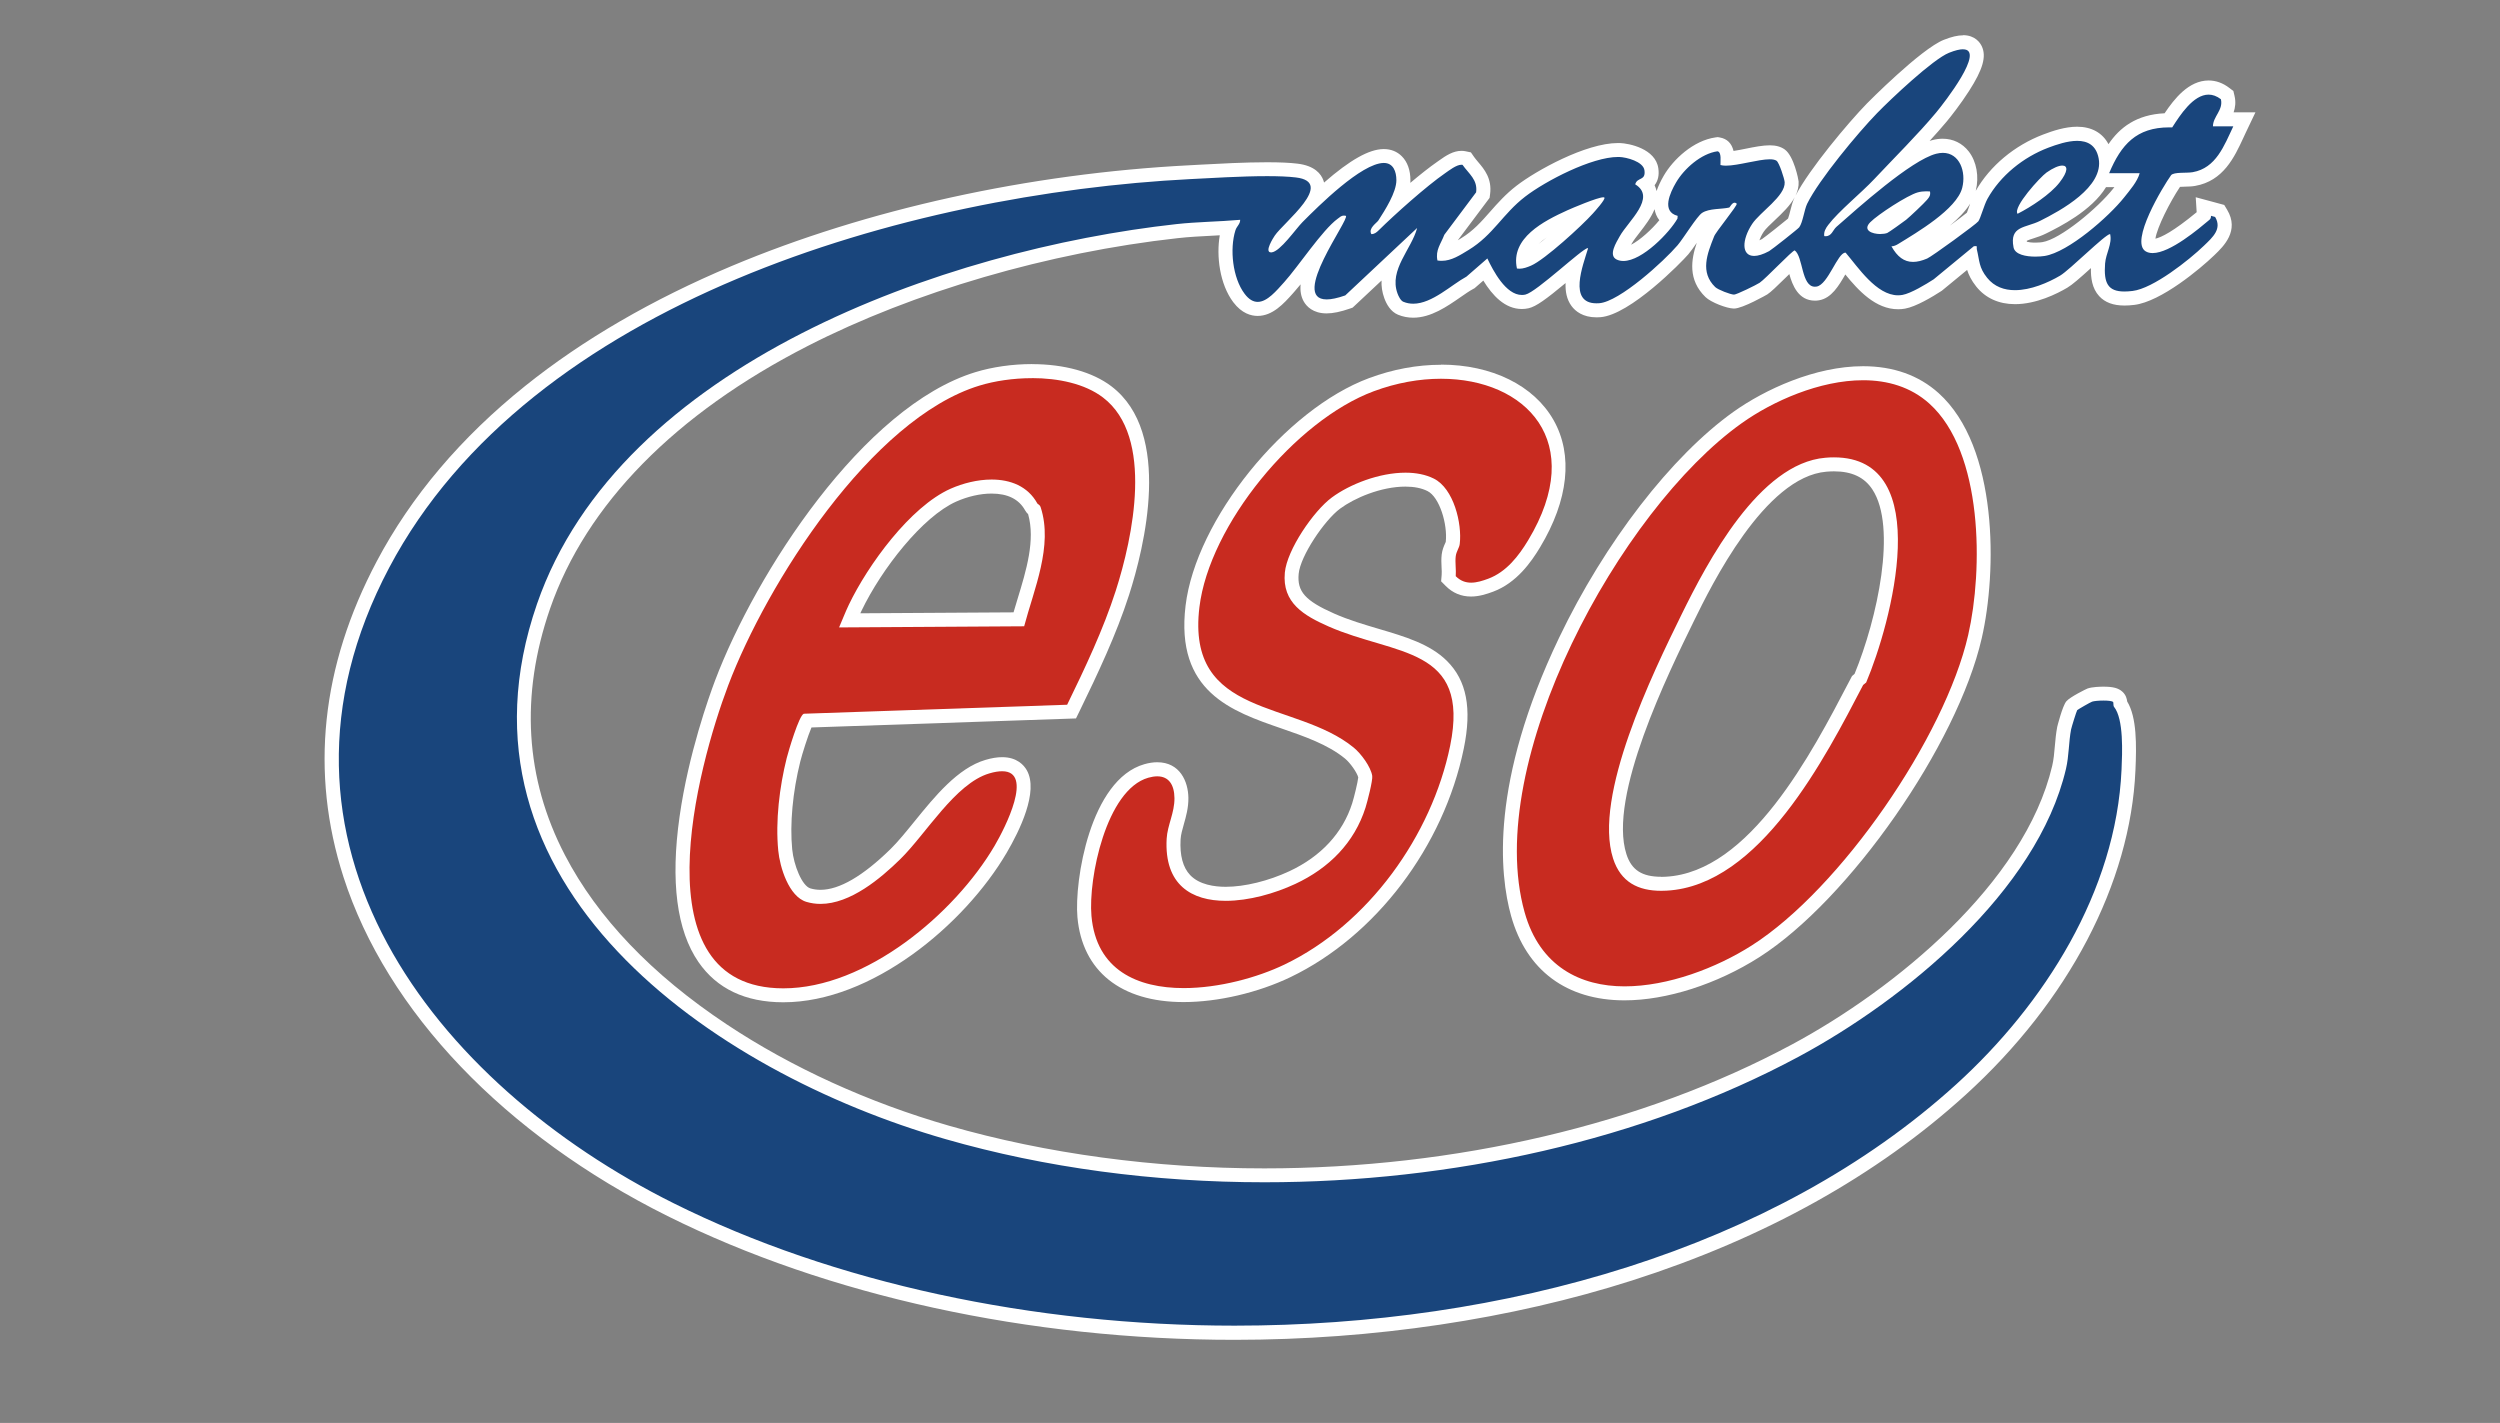
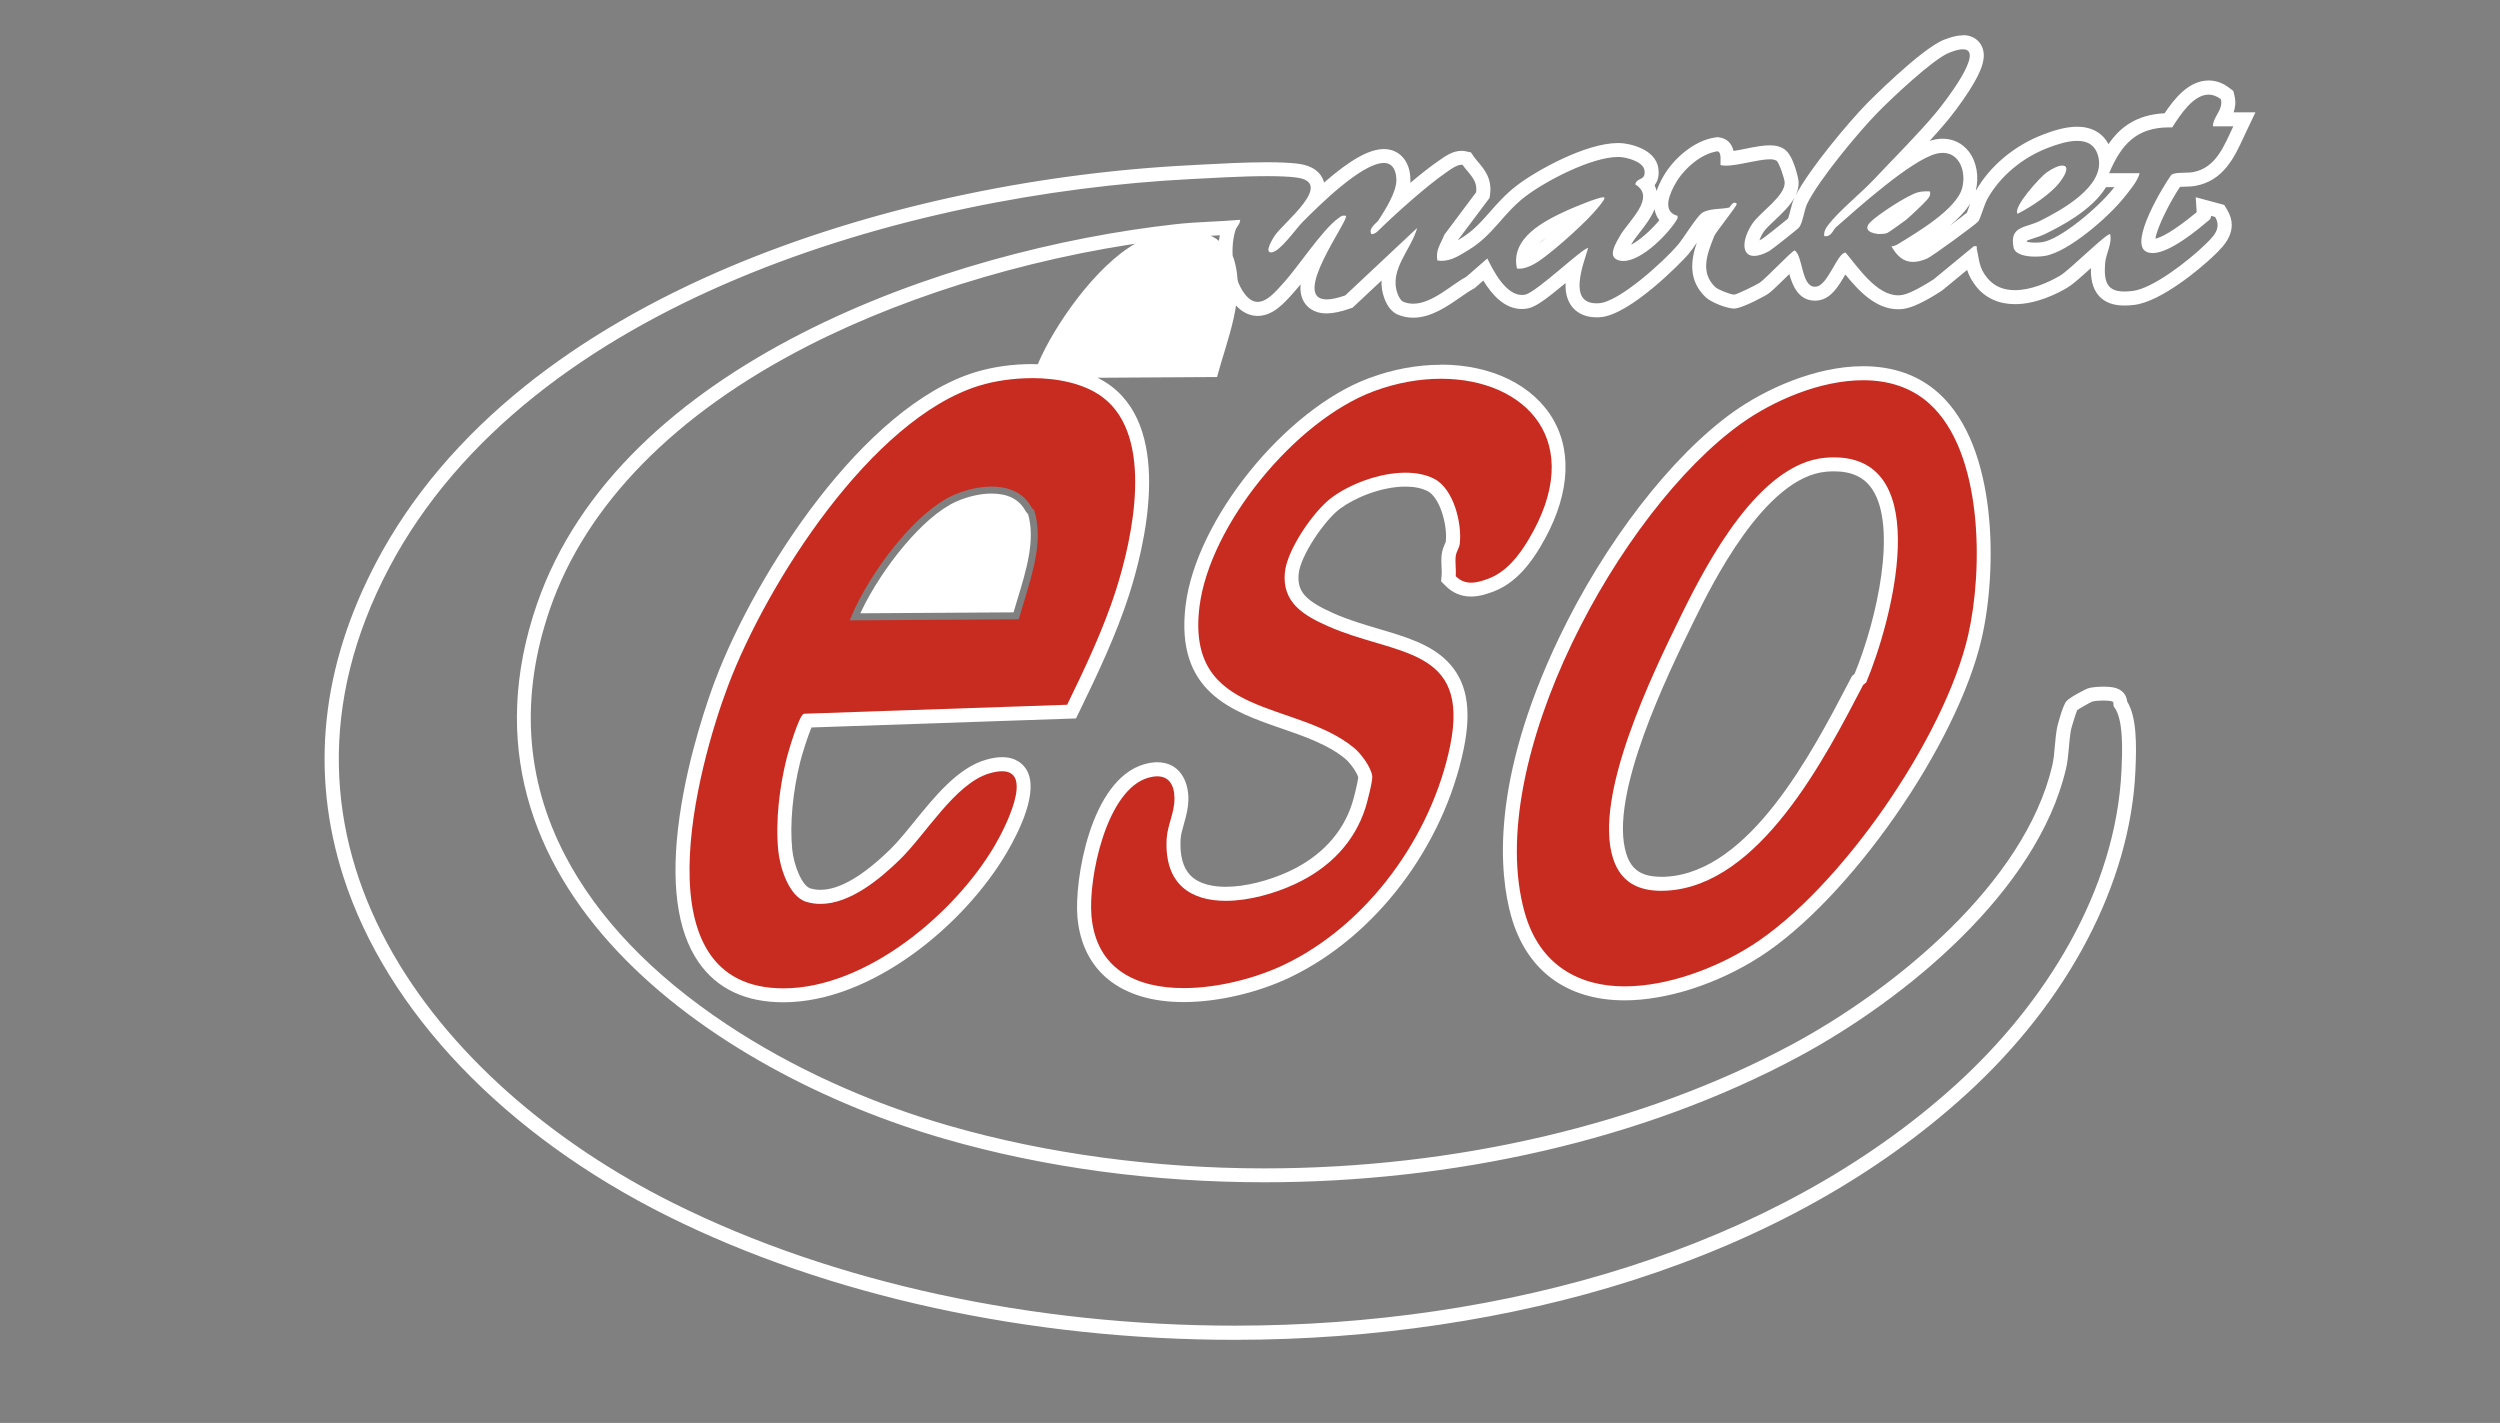
<svg xmlns="http://www.w3.org/2000/svg" id="Vrstva_1" viewBox="0 0 506 288">
  <rect x="0" y="0" width="506" height="288" fill="#808080" stroke="none" />
  <defs>
    <style>.cls-1{fill:#19457c;}.cls-2{fill:#fff;}.cls-3{fill:#c82b20;}</style>
  </defs>
-   <path class="cls-1" d="M249.86,269.75c-41.36,0-81.89-8.85-114.12-24.91-32.59-16.24-56.24-40.96-64.87-67.81-6.66-20.71-4.43-41.82,6.63-62.75,13.18-24.93,37.1-44.83,71.12-59.13,27.18-11.43,59.92-18.64,92.18-20.29l2.17-.12c3.83-.21,9.07-.49,13.49-.49,2.5,0,4.46.09,5.97.27,2.23.26,3.61,1.09,4.1,2.47.43,1.21.04,2.55-.79,3.92,4.82-4.59,10.51-9.27,14.27-9.33h0c1.12,0,2.03.36,2.71,1.04,1.1,1.1,1.32,2.71,1.32,3.88,0,1.5-.63,3.21-1.52,4.93,3.05-2.75,6.6-5.75,9.16-7.52l.33-.23c1.28-.91,2.54-1.73,3.77-1.73.18,0,.36.02.53.05l.55.12.32.46c.28.39.59.77.92,1.16,1.08,1.28,2.42,2.86,2.07,5.41l-.05.36-6.55,8.74c-.19.48-.4.92-.59,1.31-.34.69-.6,1.24-.69,1.82,1.29-.16,2.54-.93,3.86-1.74l.37-.22c2.59-1.58,4.31-3.53,6.12-5.59,1.51-1.71,3.06-3.48,5.19-5.11,4.43-3.4,13.98-8.33,19.66-8.33h.31c1.86.06,6.08,1.13,6.46,3.93.24,1.76-.54,2.57-1.17,2.97.44.53.72,1.14.84,1.8.45,2.47-1.49,4.96-3.2,7.16-.66.85-1.29,1.65-1.64,2.29l-.18.32c-.27.48-1.07,1.89-1.04,2.43.22.1.45.15.72.15,2.71,0,7.21-4.24,9.15-7-.65-.46-1.01-1.02-1.21-1.49-.68-1.62-.2-3.8,1.47-6.67,1.8-3.09,5.61-6.5,9.43-7.03l.22-.03.22.04c1.52.27,1.78,1.74,1.79,2.88,1.07-.05,2.52-.34,3.93-.62,1.71-.34,3.32-.66,4.61-.66.96,0,1.67.18,2.21.57,1.14.82,2.19,4.77,2.22,5.41.14,2.46-2.16,4.63-4.38,6.73-1.02.96-1.98,1.87-2.45,2.59-1.3,1.98-1.5,3.6-1.22,4.12.03.05.08.15.43.15.33,0,1.07-.1,2.38-.8.54-.33,4.97-3.83,5.66-4.47.24-.39.5-1.39.68-2.14.22-.88.44-1.71.75-2.35,2.53-5.15,10.73-14.92,14.41-18.71,1.71-1.76,11.19-11,15.06-12.54,1.38-.55,2.48-.81,3.36-.81,1.62,0,2.29.9,2.54,1.44,1.51,3.22-4.89,11.29-6.89,13.69-2.6,3.12-5.8,6.45-8.89,9.66-.55.57-1.1,1.15-1.64,1.71,3.59-2.72,6.76-4.72,9.08-5.32.58-.15,1.15-.23,1.7-.23,1.67,0,3.14.72,4.16,2.03,1.34,1.74,1.78,4.35,1.14,6.83-1.11,4.27-7.23,8.32-12.88,11.77l-.62.38c.83.91,1.58,1.05,2.18,1.05.64,0,1.42-.19,2.3-.56.91-.45,8.71-6.11,9.8-7.1.14-.27.41-1.05.6-1.57.33-.95.71-2.03,1.13-2.78,2.71-4.86,7.46-8.87,13.03-10.98,1.82-.69,4.19-1.48,6.37-1.48,3.13,0,5.17,1.67,5.75,4.7.07.39.11.78.12,1.16,2.18-4.6,5.43-8.54,12.63-8.6,1.78-2.74,4.55-6.62,8.13-6.62,1.17,0,2.29.41,3.35,1.22l.4.31.12.49c.42,1.76-.32,3.08-.91,4.14-.05.09-.1.18-.15.27h4.43s-.96,2.03-.96,2.03c-.18.38-.36.76-.54,1.15-1.74,3.77-3.71,8.03-8.71,8.91-.54.1-1.18.11-1.85.13-.54.01-1.39.03-1.77.13-2.03,2.91-6.09,10.31-5.56,12.84.05.25.13.3.15.31.17.1.4.15.68.15,2.93,0,8.48-4.64,10.38-6.24v-1.65s1.78.4,1.78.4l1.39.37.29.49c1.96,3.28-.58,5.73-2.27,7.36l-.19.18c-2.37,2.29-10.27,8.98-15.29,9.58-.67.08-1.27.12-1.82.12-1.84,0-3.18-.47-4.08-1.44-1.36-1.47-1.39-3.73-1.24-5.74.08-1,.37-1.94.62-2.76-.83.73-1.74,1.55-2.47,2.21-2.55,2.31-4.16,3.75-5.11,4.31-1.6.94-5.76,3.14-9.88,3.14-2.82,0-5.15-1.05-6.74-3.04-1.49-1.86-1.76-3.3-2.04-4.82-.01-.07-.03-.14-.04-.21l-6.79,5.59-.07.04c-1.37.89-4.77,3-6.84,3.37-.38.07-.76.1-1.14.1-4.37,0-7.86-4.37-10.41-7.56-.14-.18-.29-.36-.43-.53-.33.49-.73,1.17-1.02,1.69-1.22,2.11-2.48,4.3-4.38,4.62-.2.03-.4.05-.58.05-2.72,0-3.48-2.96-4.03-5.13-.11-.43-.26-1.02-.42-1.52-.65.61-1.47,1.42-2.15,2.09-1.95,1.92-3.18,3.11-3.82,3.53-.32.21-4.84,2.62-5.94,2.62-1.09-.03-3.97-1.12-4.8-1.93-3.77-3.65-2.02-8.09-.61-11.66.13-.5.66-1.26,2.54-3.74.01-.02.03-.03.04-.05-1.05.09-2.22.2-2.85.6-.46.34-1.86,2.37-2.7,3.58-.75,1.08-1.46,2.11-1.96,2.7-2.04,2.38-11.79,11.85-16.83,12.24-.24.02-.46.03-.67.03-2.2,0-3.34-.94-3.92-1.73-1.37-1.87-1-4.69-.31-7.32-.52.43-1.05.87-1.54,1.29-4.17,3.48-6.8,5.62-8.28,5.96-.35.08-.7.12-1.05.12-3.31,0-5.74-3.37-7.43-6.54l-2.97,2.58-.14.08c-.82.44-1.76,1.1-2.75,1.79-2.6,1.81-5.55,3.86-8.69,3.86-.88,0-1.74-.17-2.54-.5-1.04-.43-1.65-1.61-1.99-2.53-1-2.75-.29-5.26.79-7.55l-9.28,8.71-.28.1c-1.71.6-3.09.89-4.23.89-1.99,0-2.93-.91-3.37-1.67-1.4-2.41.33-6.5,2.95-11.31-1.12,1.36-2.28,2.88-3.38,4.32-1.39,1.82-2.7,3.54-3.76,4.71l-.37.41c-1.7,1.9-3.62,4.05-6.05,4.05-1.42,0-2.69-.75-3.8-2.22-2.87-3.82-3.31-10.17-2.07-14.11.01-.04.02-.08.04-.11-1.13.07-2.25.13-3.35.19-2.36.12-4.79.25-7.14.5-26.29,2.9-53.76,10.91-75.39,21.98-27.16,13.9-45.43,32.56-52.83,53.96-6.2,17.95-5.16,35.1,3.09,50.99,12.57,24.2,41.96,44.95,78.63,55.49,20.03,5.76,41.62,8.68,64.17,8.68,38.96,0,77.11-8.96,107.44-25.23,21.08-11.31,47.72-33.11,53.42-57.33.32-1.37.45-2.83.57-4.24.11-1.23.22-2.5.46-3.72,0-.03,1.06-3.94,1.54-4.53.43-.52,3.42-2.08,3.66-2.16.82-.28,2.44-.29,2.76-.29,1.92,0,2.52.31,2.89.65.5.46.52,1.07.54,1.4,1.94,2.75,1.87,8.34,1.65,13.38-.99,22.45-13.34,46.02-33.9,64.7-34.42,31.28-88.01,49.23-147.03,49.23h-.01ZM321.15,42.48c-1.25.48-2.53,1.02-3.33,1.39-5.01,2.28-9.56,4.95-9.53,8.98.34-.1.7-.24,1.05-.39,2.31-.99,9.32-7.28,11.82-9.97ZM425.42,36.46c-2.4,4.78-9.25,8.19-11.91,9.52-.83.41-1.66.68-2.4.92-2.1.67-2.6.83-2.2,2.9.05.25,1.01.73,3.03.73.82,0,1.42-.08,1.64-.11,4.16-.65,11.98-7.24,15.23-11.35l.46-.58c.52-.64,1.07-1.33,1.53-2.02h-5.39ZM379.69,45.84c.24.06.56.1.92.1h0c.35,0,.63-.04.8-.09.58-.35,3.11-2.16,3.5-2.47.48-.39,2.05-1.86,3.11-2.9-2.12.88-6.86,3.97-8.33,5.35ZM416.26,35.34c-.34.17-.75.42-1.21.74-.63.45-2.09,1.99-3.33,3.53,1.62-1.12,3.12-2.38,4.01-3.53.22-.28.4-.53.54-.74Z" />
  <path class="cls-2" d="M397.31,9.98c4.64,0-3.79,10.82-5.44,12.8-3.64,4.37-8.5,9.19-12.55,13.5-2.6,2.77-7.17,6.46-9.28,9.24-.52.68-.93,1.37-.81,2.27.09.01.18.02.27.02,1.25,0,1.46-1.25,2.19-1.89,4.3-3.78,15.11-13.49,20.19-14.8.48-.12.93-.18,1.35-.18,3.41,0,4.76,3.84,3.92,7.09-1.12,4.33-9.22,9.05-12.95,11.35-.42.26-.87.46-1.37.48,1.18,2.11,2.56,3.15,4.37,3.15.85,0,1.79-.23,2.85-.68.96-.41,9.99-6.99,10.37-7.54.47-.67,1.14-3.26,1.84-4.54,2.62-4.71,7.25-8.43,12.3-10.35,1.67-.63,3.9-1.39,5.86-1.39,2.07,0,3.84.84,4.35,3.55,1.1,5.79-7.66,10.55-11.87,12.65-2.94,1.46-6.21.96-5.36,5.35.29,1.49,2.55,1.88,4.42,1.88.73,0,1.39-.06,1.86-.13,4.83-.76,13.06-8,16.12-11.87,1.12-1.42,2.67-3.18,3.13-4.89h-6.18c2.43-5.79,5.52-9.27,12.17-9.27.2,0,.4,0,.6,0,1.59-2.48,4.25-6.63,7.36-6.63.8,0,1.63.28,2.49.93.52,2.19-1.61,3.51-1.61,5.49h4.12c-1.84,3.88-3.48,8.45-8.22,9.28-1.25.22-3.74-.07-4.36.59-1.64,2.29-8.44,13.49-5.14,15.44.4.24.88.34,1.4.34,3.55,0,9.36-4.94,11.49-6.73.25-.21.33-.49.31-.81l.84.23c1.43,2.4-.46,4.09-2.23,5.79-3.05,2.95-10.32,8.7-14.48,9.19-.61.07-1.15.11-1.65.11-3.33,0-4.21-1.69-3.91-5.66.16-2.09,1.48-3.99,1.02-5.97-.97.02-8.16,7.25-10.11,8.41-2.45,1.45-5.96,2.95-9.15,2.95-2.16,0-4.17-.68-5.64-2.51-1.68-2.1-1.51-3.39-2.08-5.76-.1-.41.18-.65-.26-.65-.09,0-.2,0-.35.03l-8.12,6.69c-1.53.99-4.62,2.86-6.32,3.16-.3.05-.6.08-.89.08-4.4,0-8.13-5.73-10.61-8.63-.02,0-.04,0-.06,0-1.57,0-3.5,6.47-5.81,6.86-.12.02-.24.03-.35.03-2.77,0-2.36-6.1-4.09-7.35-.48,0-5.92,5.78-7.11,6.56-.69.45-4.66,2.39-5.17,2.39,0,0,0,0,0,0-.72-.02-3.24-.98-3.81-1.53-3.11-3.01-1.61-6.74-.25-10.18.23-.86,4.9-6.44,4.6-6.71-.15-.13-.28-.19-.42-.19-.55,0-.96.96-1.11.99-1.57.36-4.02.14-5.46,1.07-1.06.68-3.78,5.15-4.97,6.55-2.76,3.23-11.75,11.43-15.86,11.74-.2.02-.39.02-.56.02-5.79,0-2.73-7.69-1.7-11.14-.02-.02-.04-.03-.07-.03-1.04,0-10.35,8.88-12.61,9.4-.25.06-.49.08-.73.08-3.25,0-5.81-4.93-6.98-7.39l-4.23,3.68c-3.01,1.62-6.94,5.48-10.77,5.48-.67,0-1.34-.12-2-.39-.56-.23-.99-1.15-1.19-1.7-1.75-4.81,2.86-8.94,3.98-13.24l-14.55,13.65c-1.6.56-2.83.81-3.76.81-7.52,0,4.67-16.21,3.89-16.92-.15-.03-.28-.05-.4-.05-.54,0-.8.31-1.26.64-3.12,2.28-8.01,9.72-10.83,12.84-1.56,1.73-3.42,3.99-5.36,3.99-.88,0-1.77-.46-2.66-1.65-2.42-3.22-3.04-9.04-1.85-12.83.26-.84.98-1.27.96-2.13-4.28.38-8.65.4-12.92.87-46.62,5.15-112.58,28.22-129.4,76.88-19.59,56.68,35.5,94.75,82.66,108.31,20.22,5.82,42.27,8.74,64.56,8.74,37.88,0,76.48-8.43,108.11-25.4,21.46-11.52,48.29-33.43,54.13-58.25.63-2.69.55-5.48,1.04-8.01.1-.49,1.11-3.74,1.24-3.9.11-.13,2.68-1.61,3.02-1.72.38-.13,1.37-.22,2.3-.22.88,0,1.72.08,1.93.28.14.13,0,.74.2.99,1.99,2.47,1.67,9.31,1.52,12.72-1.09,24.63-15.68,47.53-33.44,63.67-36.81,33.45-91.69,48.86-146.07,48.86-40.7,0-81.12-8.62-113.51-24.76-48.61-24.22-86.87-73.27-57.62-128.63,28.53-53.99,105.2-75.75,162.12-78.67,4-.2,10.34-.6,15.59-.6,2.21,0,4.23.07,5.8.26,8.13.96-2.52,9.16-4.26,11.78-.26.38-2.19,3.39-.75,3.39.04,0,.07,0,.11,0,1.75-.17,4.9-4.76,6.25-6.12,3.26-3.28,11.92-11.9,16.42-11.98.02,0,.04,0,.05,0,1.93,0,2.54,1.76,2.54,3.5,0,2.45-2.28,6.02-3.64,8.13-.32.5-2.1,1.59-1.43,2.77.02,0,.03,0,.05,0,.57,0,1.01-.35,1.4-.73,3.3-3.26,9.67-8.96,13.49-11.6.81-.56,2.28-1.71,3.29-1.71.08,0,.16,0,.23.02,1.27,1.82,3.1,3.02,2.75,5.56l-6.44,8.6c-.69,1.84-1.83,3.07-1.39,5.2.29.05.58.07.86.07,2,0,3.75-1.17,5.45-2.2,4.99-3.04,6.9-7.3,11.44-10.79,4.16-3.2,13.48-8.03,18.79-8.03.09,0,.18,0,.26,0,1.46.05,4.86.92,5.1,2.7.3,2.2-1.47,1.32-1.87,2.84,4.38,2.67-1.45,7.48-3.13,10.5-.71,1.27-2.36,3.86-.64,4.71.42.21.89.3,1.38.3,3.84,0,9.4-5.83,10.94-8.58l.04-.55c-3.35-.86-1.52-4.7-.34-6.73,1.65-2.84,5.1-5.88,8.4-6.34.88.16.57,2.09.6,2.78.31.09.68.13,1.11.13,2.44,0,6.55-1.29,8.87-1.29.6,0,1.08.09,1.38.3.54.39,1.6,3.66,1.64,4.34.16,2.8-5.02,6.06-6.59,8.46-2.1,3.2-2.18,6.46.4,6.46.77,0,1.78-.29,3.04-.97.51-.28,5.84-4.49,6.09-4.82.74-.99,1.03-3.58,1.61-4.77,2.39-4.87,10.28-14.36,14.16-18.35,2.75-2.83,11.31-10.92,14.56-12.21,1.25-.5,2.17-.71,2.83-.71M408.36,43.27c2.72-1.38,6.63-3.94,8.48-6.32,1.8-2.32,1.69-3.44.58-3.44-.73,0-1.88.48-3.2,1.41-1.25.88-6.87,7.02-5.87,8.35M380.61,47.36c.51,0,1-.07,1.36-.2.28-.1,3.37-2.31,3.82-2.67.76-.61,3.68-3.37,4.25-4.06.47-.56.73-.89.59-1.68-.26-.02-.51-.03-.75-.03-.58,0-1.14.06-1.73.22-2.07.57-8.06,4.47-9.61,6.04-1.6,1.62.35,2.39,2.06,2.39M307.5,54.39c.83,0,1.65-.31,2.39-.63,2.77-1.19,10.27-8.06,12.5-10.54.33-.37,2.67-2.94,2.33-3.24-.04-.03-.1-.05-.2-.05-1.15,0-6.34,2.2-7.3,2.64-4.72,2.15-11.55,5.6-10.19,11.78.15.02.31.03.46.03M397.31,7.15c-1.07,0-2.31.29-3.88.91-4.66,1.85-15.44,12.76-15.55,12.87-3.76,3.86-11.66,13.26-14.47,18.69.44-.91.69-1.87.63-2.9-.02-.36-.95-5.14-2.81-6.47-.78-.56-1.77-.84-3.03-.84-1.42,0-3.1.33-4.88.69-.84.17-1.69.34-2.45.45-.38-1.55-1.3-2.46-2.75-2.72l-.45-.08-.45.06c-4.46.62-8.55,4.44-10.46,7.72-.65,1.12-1.14,2.17-1.47,3.14-.08-.36-.2-.76-.4-1.18.69-.89.95-2.02.76-3.39-.54-4.02-5.96-5.09-7.81-5.15-.12,0-.23,0-.35,0-6.57,0-16.61,5.61-20.52,8.62-2.23,1.72-3.84,3.54-5.39,5.3-1.74,1.98-3.39,3.85-5.8,5.32l-.37.23c-.12.07-.24.15-.36.22l6-8,.44-.59.1-.73c.43-3.17-1.2-5.1-2.4-6.51-.31-.37-.6-.71-.84-1.05l-.64-.92-1.1-.23c-.26-.06-.54-.08-.82-.08-1.65,0-3.11.94-4.59,2-.11.08-.22.16-.31.22-1.56,1.08-3.48,2.61-5.44,4.26.01-.17.02-.33.02-.5,0-2.05-.6-3.74-1.74-4.88-.95-.96-2.21-1.46-3.64-1.46h-.1c-2.91.05-6.73,2.18-12,6.78-.04-.14-.08-.29-.13-.43-.47-1.32-1.76-2.98-5.26-3.4-1.57-.19-3.58-.28-6.14-.28-4.45,0-9.72.28-13.57.49-.78.04-1.5.08-2.17.12-32.43,1.66-65.33,8.91-92.66,20.4-16.02,6.74-30.06,14.89-41.72,24.23-13.01,10.42-23.14,22.38-30.1,35.55-11.25,21.28-13.51,42.76-6.73,63.85,8.75,27.21,32.66,52.23,65.59,68.64,32.43,16.16,73.19,25.06,114.77,25.06,28.07,0,55.9-4.16,80.49-12.02,26.76-8.56,49.47-21.2,67.49-37.58,20.83-18.93,33.36-42.86,34.36-65.65.23-5.13.29-10.75-1.67-13.95-.06-.53-.25-1.33-.97-1.98-.8-.73-1.88-1.02-3.84-1.02-.64,0-2.23.04-3.21.37-.23.08-3.56,1.71-4.3,2.6-.8.97-1.83,5.12-1.84,5.16-.25,1.3-.37,2.6-.48,3.87-.12,1.42-.24,2.77-.54,4.04-5.59,23.75-31.89,45.23-52.71,56.4-30.12,16.16-68.04,25.06-106.77,25.06-22.1,0-44.16-2.98-63.78-8.63-16.3-4.69-31.87-11.78-45.03-20.53-15.13-10.05-26.14-21.58-32.73-34.25-8.07-15.53-9.08-32.31-3.01-49.88,7.28-21.05,25.3-39.43,52.14-53.16,21.48-10.99,48.78-18.94,74.9-21.83,2.31-.26,4.73-.38,7.06-.5.48-.02.97-.05,1.45-.08-.73,4.23,0,9.91,2.73,13.54,1.73,2.3,3.63,2.78,4.93,2.78,3.05,0,5.3-2.51,7.1-4.52l.36-.41c.39-.43.8-.92,1.24-1.46-.12,1.31.07,2.49.66,3.51.52.89,1.8,2.37,4.6,2.37,1.3,0,2.84-.32,4.7-.97l.57-.2.44-.41,5.41-5.07c-.05,1.14.11,2.33.56,3.57.43,1.19,1.27,2.73,2.78,3.35.97.4,2.01.6,3.08.6,3.58,0,6.86-2.28,9.5-4.11.96-.67,1.87-1.3,2.62-1.7l.28-.15.24-.21,1.54-1.34c1.83,2.99,4.36,5.75,7.8,5.75.46,0,.91-.05,1.36-.15,1.56-.36,3.58-1.86,7.49-5.1-.07,1.69.22,3.3,1.19,4.63.77,1.05,2.28,2.31,5.07,2.31.25,0,.51,0,.78-.03,6.02-.46,16.43-11.13,17.8-12.73.47-.55,1.05-1.37,1.71-2.32-1.14,3.34-1.83,7.5,1.77,10.98,1.12,1.08,4.31,2.29,5.71,2.32h.03s.04,0,.04,0c1.73,0,6.68-2.83,6.72-2.86.73-.48,1.79-1.49,4.04-3.7.13-.13.28-.27.42-.42.62,2.23,1.82,5.38,5.19,5.38.27,0,.54-.02.82-.07,2.53-.42,4.02-2.97,5.33-5.23,2.64,3.25,6.13,7.04,10.68,7.04.46,0,.93-.04,1.39-.12,2.25-.4,5.58-2.41,7.37-3.57l.13-.09.12-.1,4.96-4.08c.32,1.02.85,2.11,1.84,3.36,1.87,2.34,4.58,3.57,7.85,3.57,4.3,0,8.49-2.09,10.6-3.34,1.01-.6,2.49-1.9,4.77-3.96-.05,1.94.22,4.11,1.67,5.68,1.18,1.28,2.86,1.9,5.12,1.9.61,0,1.25-.04,1.98-.13,5.43-.65,13.47-7.42,16.11-9.97l.19-.18c1.76-1.7,5.04-4.86,2.5-9.1l-.59-.98-1.11-.3-.84-.23-3.82-1.03.19,3.03c-4.77,3.94-7.17,5.09-8.35,5.36.33-2.29,2.94-7.43,4.98-10.49.32-.02.71-.03.99-.04.7-.02,1.42-.03,2.06-.15,5.73-1,7.96-5.83,9.76-9.71.18-.38.35-.76.53-1.14l1.93-4.05h-4.42c.32-.93.49-2.04.18-3.33l-.23-.98-.8-.61c-1.31-1.01-2.73-1.52-4.21-1.52-4.03,0-6.96,3.72-8.91,6.64-5.72.26-9.1,2.91-11.36,6.25-1.19-2.27-3.41-3.53-6.35-3.53-2.41,0-4.94.84-6.87,1.58-5.79,2.2-10.75,6.34-13.64,11.39.71-2.87.17-5.91-1.42-7.96-1.29-1.66-3.16-2.58-5.28-2.58-.67,0-1.36.09-2.05.27-.19.05-.39.11-.59.17,1.22-1.33,2.4-2.66,3.48-3.95.83-1,2.84-3.56,4.49-6.14,2.81-4.37,3.56-7,2.59-9.06-.32-.68-1.32-2.25-3.82-2.25h0ZM426.26,37.88h1.69c-.08.1-.16.2-.24.3-3.05,3.87-10.69,10.26-14.34,10.83-.15.02-.68.1-1.42.1-.82,0-1.39-.09-1.72-.18,0-.08,0-.15,0-.2.3-.15.9-.35,1.33-.48.78-.25,1.67-.54,2.59-1,2.66-1.32,9.2-4.58,12.11-9.37h0ZM356.1,48.64c.17-.48.44-1.08.88-1.74.38-.58,1.32-1.47,2.24-2.33,1.5-1.42,3.14-2.96,4.06-4.71-.02.05-.05.1-.07.14-.38.78-.62,1.72-.85,2.63-.12.48-.31,1.23-.46,1.61-1.02.87-4.53,3.64-5.26,4.14-.2.1-.38.19-.54.26h0ZM394.65,45.67c1.7-1.42,3.14-2.9,4.11-4.45-.08.22-.16.44-.23.66-.13.36-.3.86-.43,1.17-.61.51-1.96,1.52-3.45,2.62h0ZM330.14,49.52l.18-.31c.31-.55.9-1.31,1.52-2.11,1.09-1.41,2.35-3.02,3.04-4.76.07.4.18.78.33,1.14.16.39.38.76.64,1.09-1.54,1.88-3.88,4.02-5.71,4.96h0ZM311.41,49.38c.45-.44.99-.87,1.63-1.31-.57.47-1.12.92-1.63,1.31h0Z" />
  <path class="cls-3" d="M158.49,201.45c-7.15-.01-12.52-2.55-15.96-7.53-11.01-15.97,2-51.69,3.52-55.71,8.11-21.46,29.54-54.74,51.78-61.54,3.3-1.01,7.22-1.57,11.02-1.57,6.26,0,11.67,1.49,15.24,4.21,11.72,8.9,6.06,31.41,3.08,40.67-2.55,7.92-6.29,15.84-9.91,23.27l-.37.77-53.55,1.83c-.77,1.37-2.27,6.11-2.73,7.92-1.58,6.32-2.19,12.97-1.68,18.27.31,3.22,2.02,8.34,4.69,9.13.78.23,1.6.35,2.44.35,4.26,0,9.22-2.83,15.16-8.64,1.57-1.54,3.23-3.58,4.99-5.75,3.97-4.89,8.47-10.44,13.62-11.96,1.15-.34,2.13-.5,3.01-.5,2.18,0,3.24,1.05,3.75,1.93,2.25,3.94-2.54,12.7-4.06,15.29-4.29,7.31-11.04,14.61-18.53,20.03-6.01,4.35-15.3,9.53-25.45,9.53h-.06ZM200.7,98.48c-2.47,0-5.22.62-7.73,1.74-7.39,3.29-15.76,14.2-19.88,22.79-.4.83-.76,1.7-1.12,2.55l34.23-.21c.33-1.18.7-2.38,1.08-3.64,1.9-6.25,3.87-12.71,2.03-18.49-.18-.12-.42-.3-.59-.62-1.88-3.41-5.4-4.12-8.02-4.12Z" />
-   <path class="cls-2" d="M208.86,76.53c5.3,0,10.69,1.11,14.38,3.92,10.46,7.95,6.01,28.45,2.59,39.11-2.53,7.86-6.23,15.67-9.84,23.08l-53.29,1.82c-.97.26-3.15,7.7-3.47,8.97-1.46,5.81-2.3,12.75-1.71,18.75.32,3.31,2.13,9.3,5.7,10.36.94.28,1.89.41,2.84.41,6.07,0,12.18-5.16,16.15-9.05,5.22-5.11,11.15-15.33,18.02-17.36,1.03-.31,1.89-.44,2.61-.44,6.44,0,.6,11.45-1.53,15.08-8.09,13.78-26.04,28.86-42.76,28.86-.02,0-.04,0-.05,0-29.45-.06-17.35-44.82-11.11-61.32,7.77-20.55,28.94-53.98,50.87-60.68,3.05-.93,6.8-1.5,10.61-1.5M169.83,126.99l37.46-.23c1.97-7.47,5.88-16.27,3.35-24.06-.2-.62-.57-.6-.67-.78-1.95-3.55-5.51-4.86-9.27-4.86-2.85,0-5.83.76-8.31,1.86-8.19,3.65-16.75,15.48-20.58,23.47-.72,1.5-1.31,3.07-1.98,4.6M208.86,73.69c-3.94,0-8,.58-11.43,1.63-22.7,6.93-44.48,40.66-52.69,62.39-1.23,3.26-5.4,14.89-7.19,27.53-1.87,13.18-.58,23.1,3.82,29.48,3.72,5.39,9.48,8.13,17.12,8.14h.06c17.82,0,36.59-15.59,45.2-30.26,2.58-4.39,6.53-12.4,4.07-16.71-.56-.99-1.96-2.64-4.98-2.64-1.02,0-2.13.18-3.41.56-5.57,1.65-10.22,7.37-14.32,12.42-1.73,2.13-3.37,4.15-4.88,5.63-5.59,5.47-10.36,8.24-14.17,8.24-.71,0-1.39-.1-2.04-.29-1.69-.5-3.36-4.66-3.68-7.91-.5-5.14.1-11.62,1.64-17.78.4-1.58,1.53-5.16,2.26-6.88l51.84-1.77,1.7-.06.75-1.53c3.64-7.48,7.41-15.44,9.99-23.46,3.07-9.55,8.87-32.78-3.57-42.23-3.81-2.9-9.53-4.49-16.1-4.49h0ZM174.13,124.13c.08-.17.16-.34.24-.51,4.07-8.48,12.35-19.06,19.17-22.1,2.34-1.04,4.88-1.62,7.16-1.62,3.26,0,5.54,1.14,6.78,3.39.18.33.4.58.61.77,1.49,5.27-.36,11.35-2.16,17.24-.28.9-.54,1.78-.79,2.64l-31.01.19h0Z" />
+   <path class="cls-2" d="M208.86,76.53c5.3,0,10.69,1.11,14.38,3.92,10.46,7.95,6.01,28.45,2.59,39.11-2.53,7.86-6.23,15.67-9.84,23.08l-53.29,1.82c-.97.26-3.15,7.7-3.47,8.97-1.46,5.81-2.3,12.75-1.71,18.75.32,3.31,2.13,9.3,5.7,10.36.94.28,1.89.41,2.84.41,6.07,0,12.18-5.16,16.15-9.05,5.22-5.11,11.15-15.33,18.02-17.36,1.03-.31,1.89-.44,2.61-.44,6.44,0,.6,11.45-1.53,15.08-8.09,13.78-26.04,28.86-42.76,28.86-.02,0-.04,0-.05,0-29.45-.06-17.35-44.82-11.11-61.32,7.77-20.55,28.94-53.98,50.87-60.68,3.05-.93,6.8-1.5,10.61-1.5l37.46-.23c1.97-7.47,5.88-16.27,3.35-24.06-.2-.62-.57-.6-.67-.78-1.95-3.55-5.51-4.86-9.27-4.86-2.85,0-5.83.76-8.31,1.86-8.19,3.65-16.75,15.48-20.58,23.47-.72,1.5-1.31,3.07-1.98,4.6M208.86,73.69c-3.94,0-8,.58-11.43,1.63-22.7,6.93-44.48,40.66-52.69,62.39-1.23,3.26-5.4,14.89-7.19,27.53-1.87,13.18-.58,23.1,3.82,29.48,3.72,5.39,9.48,8.13,17.12,8.14h.06c17.82,0,36.59-15.59,45.2-30.26,2.58-4.39,6.53-12.4,4.07-16.71-.56-.99-1.96-2.64-4.98-2.64-1.02,0-2.13.18-3.41.56-5.57,1.65-10.22,7.37-14.32,12.42-1.73,2.13-3.37,4.15-4.88,5.63-5.59,5.47-10.36,8.24-14.17,8.24-.71,0-1.39-.1-2.04-.29-1.69-.5-3.36-4.66-3.68-7.91-.5-5.14.1-11.62,1.64-17.78.4-1.58,1.53-5.16,2.26-6.88l51.84-1.77,1.7-.06.75-1.53c3.64-7.48,7.41-15.44,9.99-23.46,3.07-9.55,8.87-32.78-3.57-42.23-3.81-2.9-9.53-4.49-16.1-4.49h0ZM174.13,124.13c.08-.17.16-.34.24-.51,4.07-8.48,12.35-19.06,19.17-22.1,2.34-1.04,4.88-1.62,7.16-1.62,3.26,0,5.54,1.14,6.78,3.39.18.33.4.58.61.77,1.49,5.27-.36,11.35-2.16,17.24-.28.9-.54,1.78-.79,2.64l-31.01.19h0Z" />
  <path class="cls-3" d="M328.81,201.05c-7.8,0-17.87-2.78-21.59-16.03-2.32-8.29-4.17-26.5,9.62-55.32,9.13-19.08,22.49-36.41,34.88-45.22,6.08-4.32,15.94-8.94,25.37-8.94,5.77,0,10.6,1.71,14.35,5.08,11.69,10.5,11.3,35.15,8.3,48.22-4.88,21.29-26.46,52.25-44.41,63.7-8.36,5.33-18.28,8.52-26.53,8.52ZM371.18,93.98c-.53,0-1.08.02-1.64.07-13.3,1.11-23.96,22.83-27.97,31.01-5.29,10.78-17.68,36.04-13.74,48.26,1.22,3.79,3.89,5.55,8.39,5.55.33,0,.66,0,1-.03,17.8-.95,30.61-25.52,38.26-40.19l.48-.93.56-.46c1.88-4.51,4.26-11.86,5.45-19.38,1.41-8.89.77-15.68-1.84-19.63-1.91-2.88-4.84-4.28-8.96-4.28Z" />
  <path class="cls-2" d="M377.09,76.96c4.94,0,9.64,1.34,13.4,4.72,10.92,9.81,10.9,33.63,7.87,46.85-4.73,20.67-25.83,51.36-43.79,62.82-7.15,4.56-16.95,8.29-25.77,8.29s-17.13-3.95-20.22-15c-8.52-30.41,19.29-81.47,43.96-99,6.28-4.47,15.78-8.68,24.55-8.68M336.23,180.3c.35,0,.71-.01,1.08-.03,18.9-1.01,32.15-26.98,39.79-41.63l.61-.5c5-11.78,14.24-45.57-6.52-45.57-.56,0-1.15.02-1.75.08-13.37,1.12-23.86,21.07-29.13,31.8-5.81,11.83-17.9,36.65-13.82,49.32,1.55,4.8,5.1,6.53,9.74,6.53M377.09,74.12h0c-9.76,0-19.93,4.75-26.19,9.2-12.57,8.94-26.11,26.47-35.34,45.76-13.98,29.24-12.08,47.83-9.71,56.32,3.09,11.01,11.24,17.07,22.95,17.07,8.51,0,18.71-3.27,27.29-8.74,18.2-11.61,40.08-42.99,45.02-64.58,3.07-13.38,3.4-38.68-8.74-49.59-4.02-3.61-9.17-5.44-15.3-5.44h0ZM336.23,177.46c-3.9,0-6.01-1.37-7.04-4.57-3.77-11.68,8.45-36.57,13.66-47.2,3.54-7.22,14.32-29.18,26.82-30.22.52-.04,1.03-.07,1.52-.07,3.61,0,6.15,1.19,7.77,3.65,5.05,7.63,1,26.18-3.6,37.35l-.07.06-.44.37-.27.51-.35.67c-7.51,14.41-20.08,38.52-37.08,39.44-.31.02-.62.03-.93.03h0Z" />
  <path class="cls-3" d="M239.58,201.41c-12.04,0-19.18-5.65-20.08-15.9-.67-7.56,2.79-26.69,12.53-29.47.78-.22,1.52-.34,2.2-.34,3.03,0,4.86,2.17,4.9,5.82.02,1.8-.43,3.38-.87,4.91-.33,1.18-.65,2.29-.71,3.39-.2,3.65.58,6.43,2.31,8.26,1.77,1.87,4.54,2.82,8.23,2.82h0c4.09,0,9-1.2,13.49-3.29,6.77-3.16,11.42-8.2,13.45-14.58.42-1.32,1.34-5.08,1.3-5.82-.22-1.35-1.95-3.75-3.24-4.81-3.67-3.01-8.55-4.69-13.27-6.32-10.05-3.46-20.43-7.04-18.47-23.36,2.04-16.92,19.64-38.73,36.23-44.88,4.6-1.71,9.46-2.61,14.07-2.61,9.79,0,17.86,3.94,21.59,10.53,3.72,6.57,2.75,15.2-2.73,24.29-1.84,3.06-4.51,6.78-8.77,8.38-1.19.44-2.59.9-3.99.9-1.59,0-2.98-.58-4.12-1.73l-.46-.46.05-.65c.04-.51.01-1.1-.02-1.72-.04-.78-.08-1.59.02-2.38.09-.74.35-1.32.56-1.79.12-.27.23-.52.25-.68.43-3.6-1.13-10.13-4.47-11.8-1.4-.7-3.12-1.05-5.11-1.05-5.26,0-10.98,2.46-14.07,4.75-3.49,2.58-8.55,10.07-8.94,14.18-.45,4.79,2.46,7.03,8.01,9.47,3.04,1.34,6.19,2.27,9.23,3.17,10.1,2.98,19.64,5.79,16.2,22.57-3.98,19.4-17.44,37.17-34.29,45.27-4.94,2.38-13.06,4.91-21.02,4.92Z" />
  <path class="cls-2" d="M291.66,76.66c17.16,0,29.66,12.71,17.65,32.67-1.94,3.22-4.42,6.42-8.06,7.79-1.18.44-2.36.81-3.49.81s-2.16-.35-3.12-1.31c.11-1.29-.16-2.79,0-4.04.13-1.01.72-1.68.81-2.48.5-4.14-1.22-11.23-5.24-13.23-1.68-.84-3.66-1.2-5.74-1.2-5.29,0-11.26,2.32-14.92,5.03-3.69,2.73-9.07,10.58-9.5,15.19-.58,6.14,3.89,8.71,8.84,10.9,13.42,5.93,28.75,3.96,24.62,24.15-3.73,18.18-16.55,36.13-33.52,44.28-5.47,2.63-13.24,4.77-20.41,4.77-9.35,0-17.7-3.64-18.67-14.6-.67-7.57,2.98-25.55,11.51-27.98.67-.19,1.27-.28,1.81-.28,2.32,0,3.45,1.69,3.48,4.41.03,2.95-1.42,5.46-1.58,8.21-.52,9.43,5.13,12.58,11.96,12.58,4.68,0,9.92-1.48,14.09-3.43,6.81-3.18,11.94-8.32,14.2-15.44.35-1.1,1.5-5.53,1.36-6.42-.29-1.85-2.28-4.53-3.75-5.73-11.8-9.67-33.95-5.83-31.23-28.41,2-16.6,19.39-37.81,35.31-43.72,4.61-1.71,9.24-2.52,13.57-2.52M291.66,73.83v2.83-2.83c-4.84,0-9.74.91-14.56,2.7-17,6.31-35.05,28.68-37.14,46.04-2.1,17.45,9.33,21.39,19.41,24.87,4.6,1.59,9.36,3.23,12.83,6.07,1.08.88,2.45,2.84,2.71,3.83-.09.96-.85,4.06-1.23,5.26-1.91,5.99-6.3,10.74-12.7,13.73-4.24,1.98-9.06,3.16-12.89,3.16-2.26,0-5.35-.41-7.21-2.38-1.46-1.54-2.11-3.97-1.93-7.21.05-.94.35-1.98.66-3.08.44-1.55.94-3.31.92-5.32-.04-3.33-1.71-7.22-6.31-7.22-.81,0-1.68.13-2.59.39-11.01,3.13-14.2,23.68-13.56,30.96.97,10.92,8.8,17.19,21.49,17.19,6.96,0,15.05-1.89,21.64-5.05,17.24-8.28,31-26.44,35.07-46.27,1.67-8.13.58-13.77-3.41-17.73-3.45-3.43-8.47-4.91-13.78-6.48-3-.89-6.11-1.8-9.06-3.11-5.83-2.58-7.51-4.45-7.17-8.04.34-3.62,5.21-10.83,8.37-13.18,2.91-2.16,8.29-4.47,13.23-4.47,1.77,0,3.27.3,4.47.9,2.45,1.22,4.09,6.74,3.7,10.29-.03.08-.1.23-.15.34-.22.49-.55,1.24-.67,2.19-.11.91-.07,1.82-.03,2.62.03.57.06,1.12.02,1.53l-.11,1.3.92.93c1.42,1.43,3.14,2.15,5.13,2.15,1.63,0,3.18-.5,4.49-.99,4.73-1.77,7.68-5.97,9.49-8.98,5.75-9.55,6.72-18.68,2.74-25.72-3.98-7.04-12.51-11.25-22.82-11.25h0Z" />
</svg>